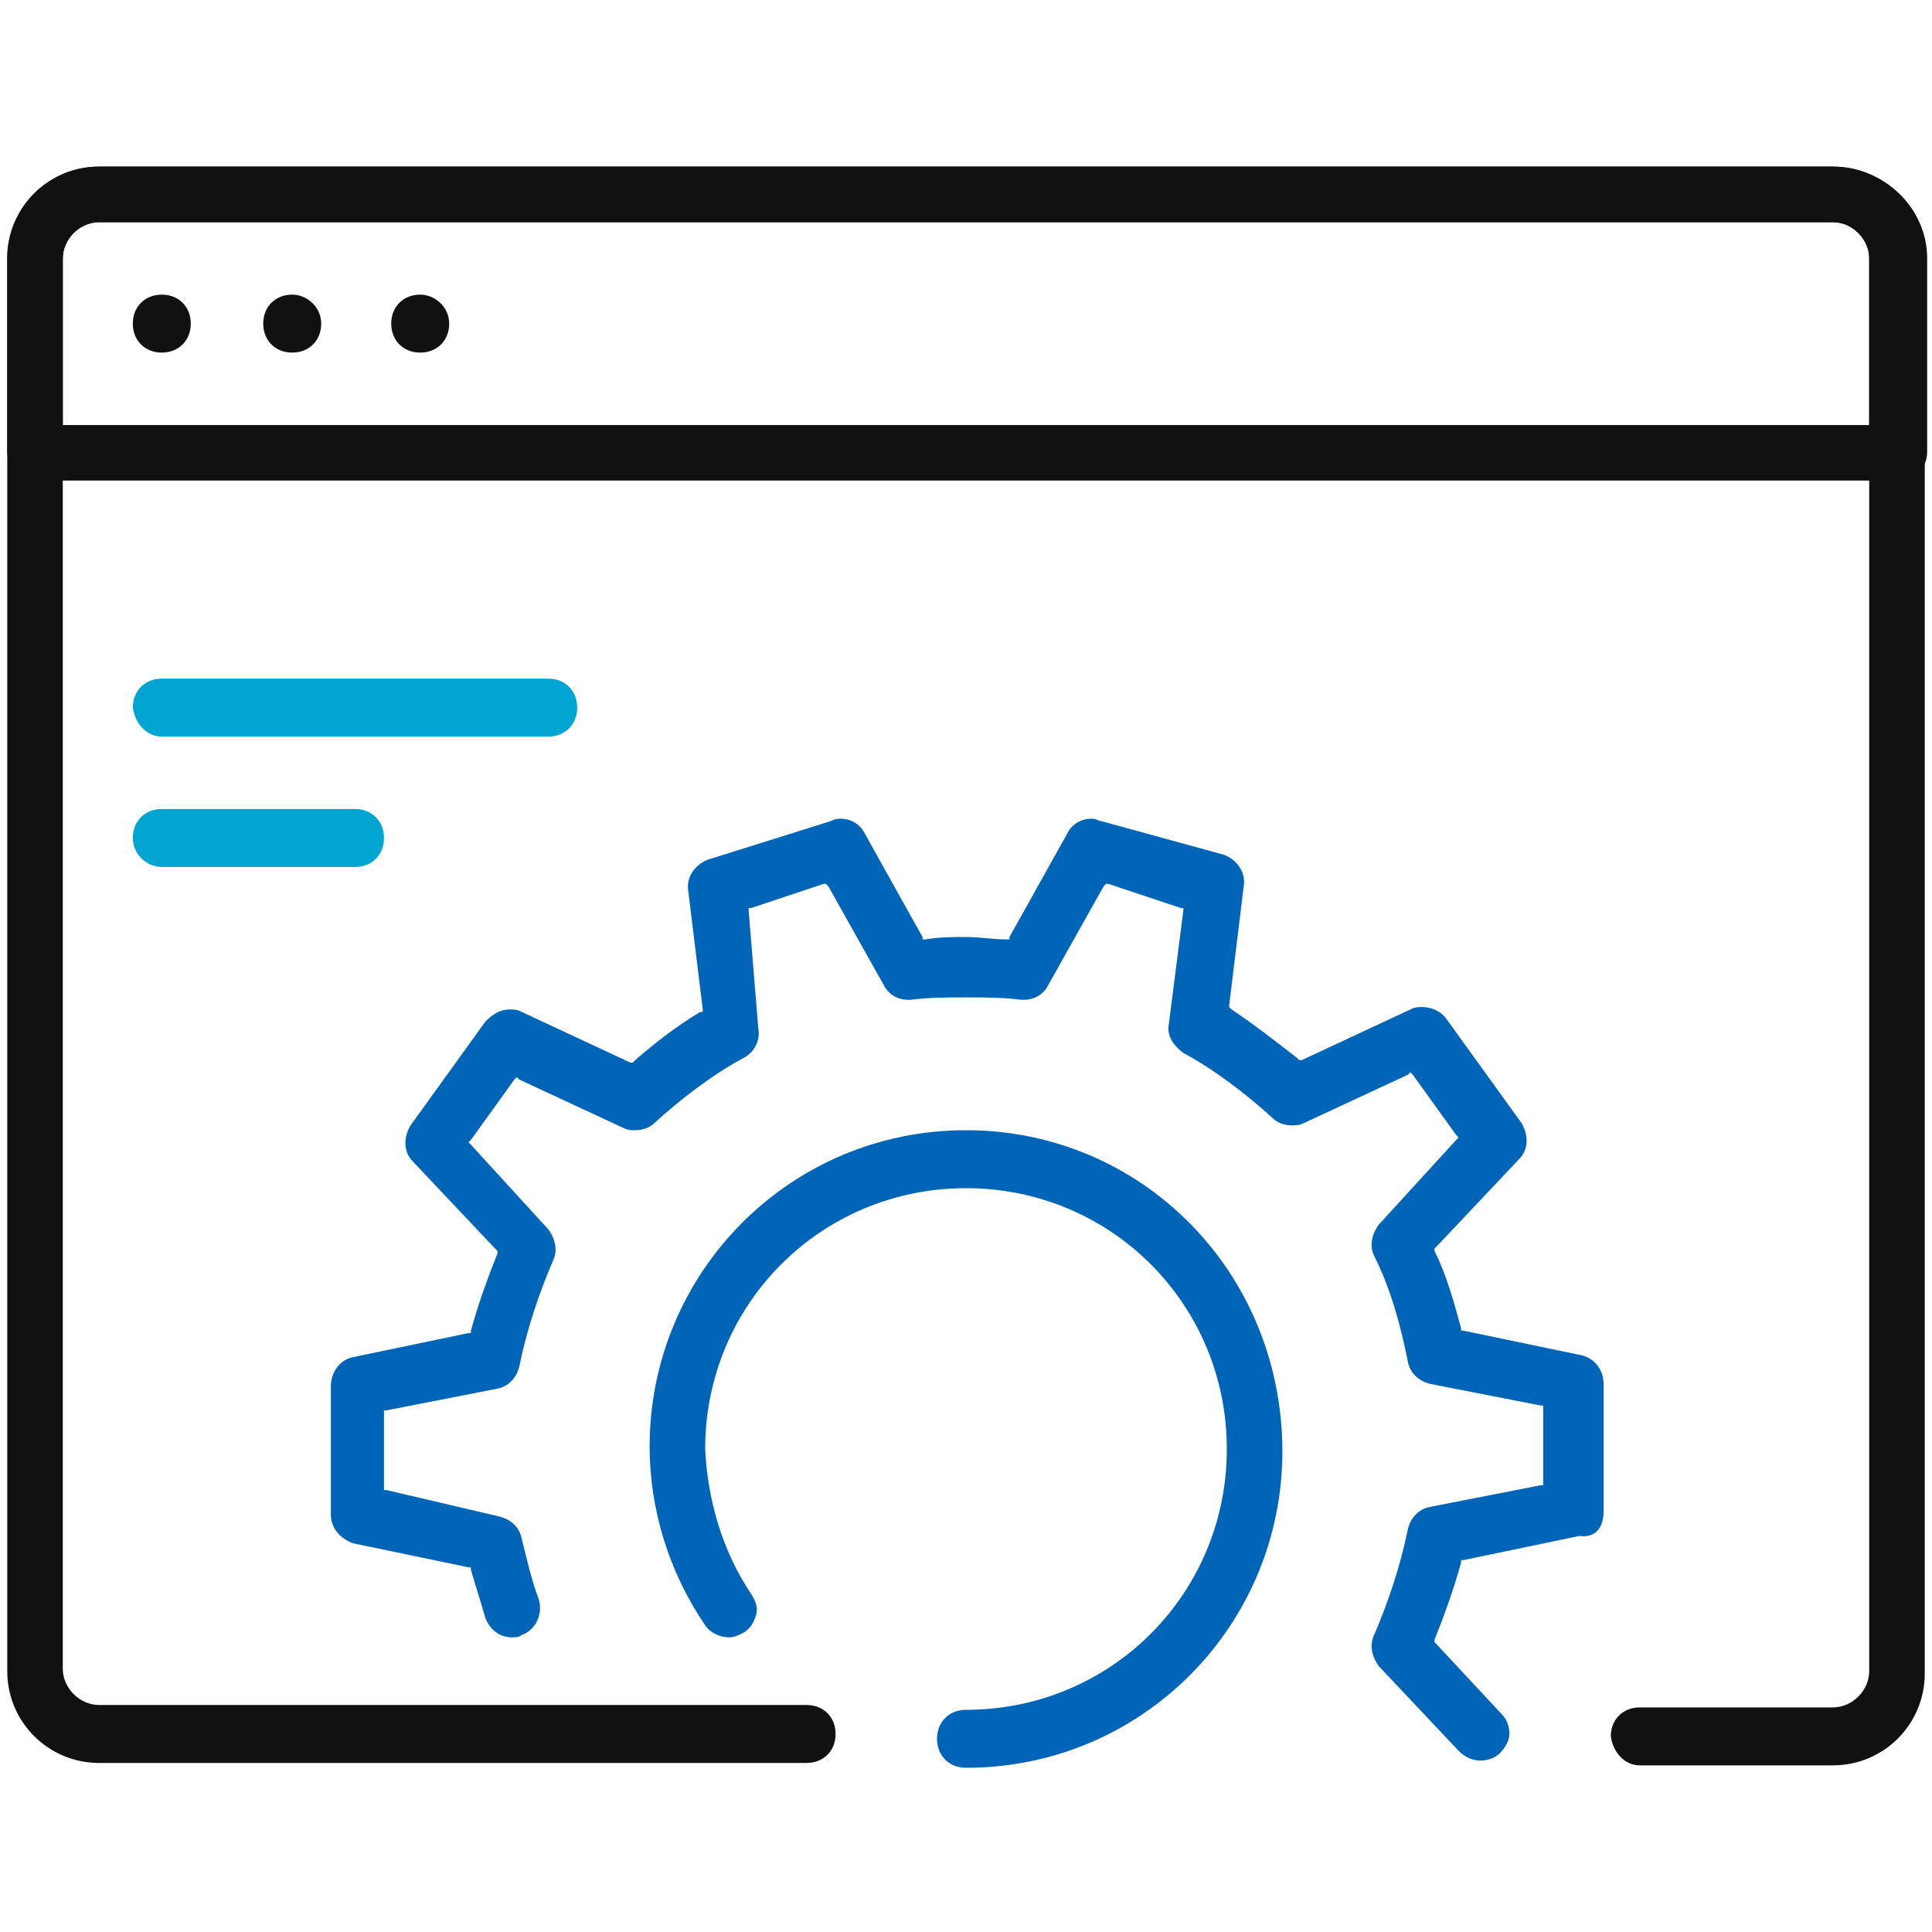
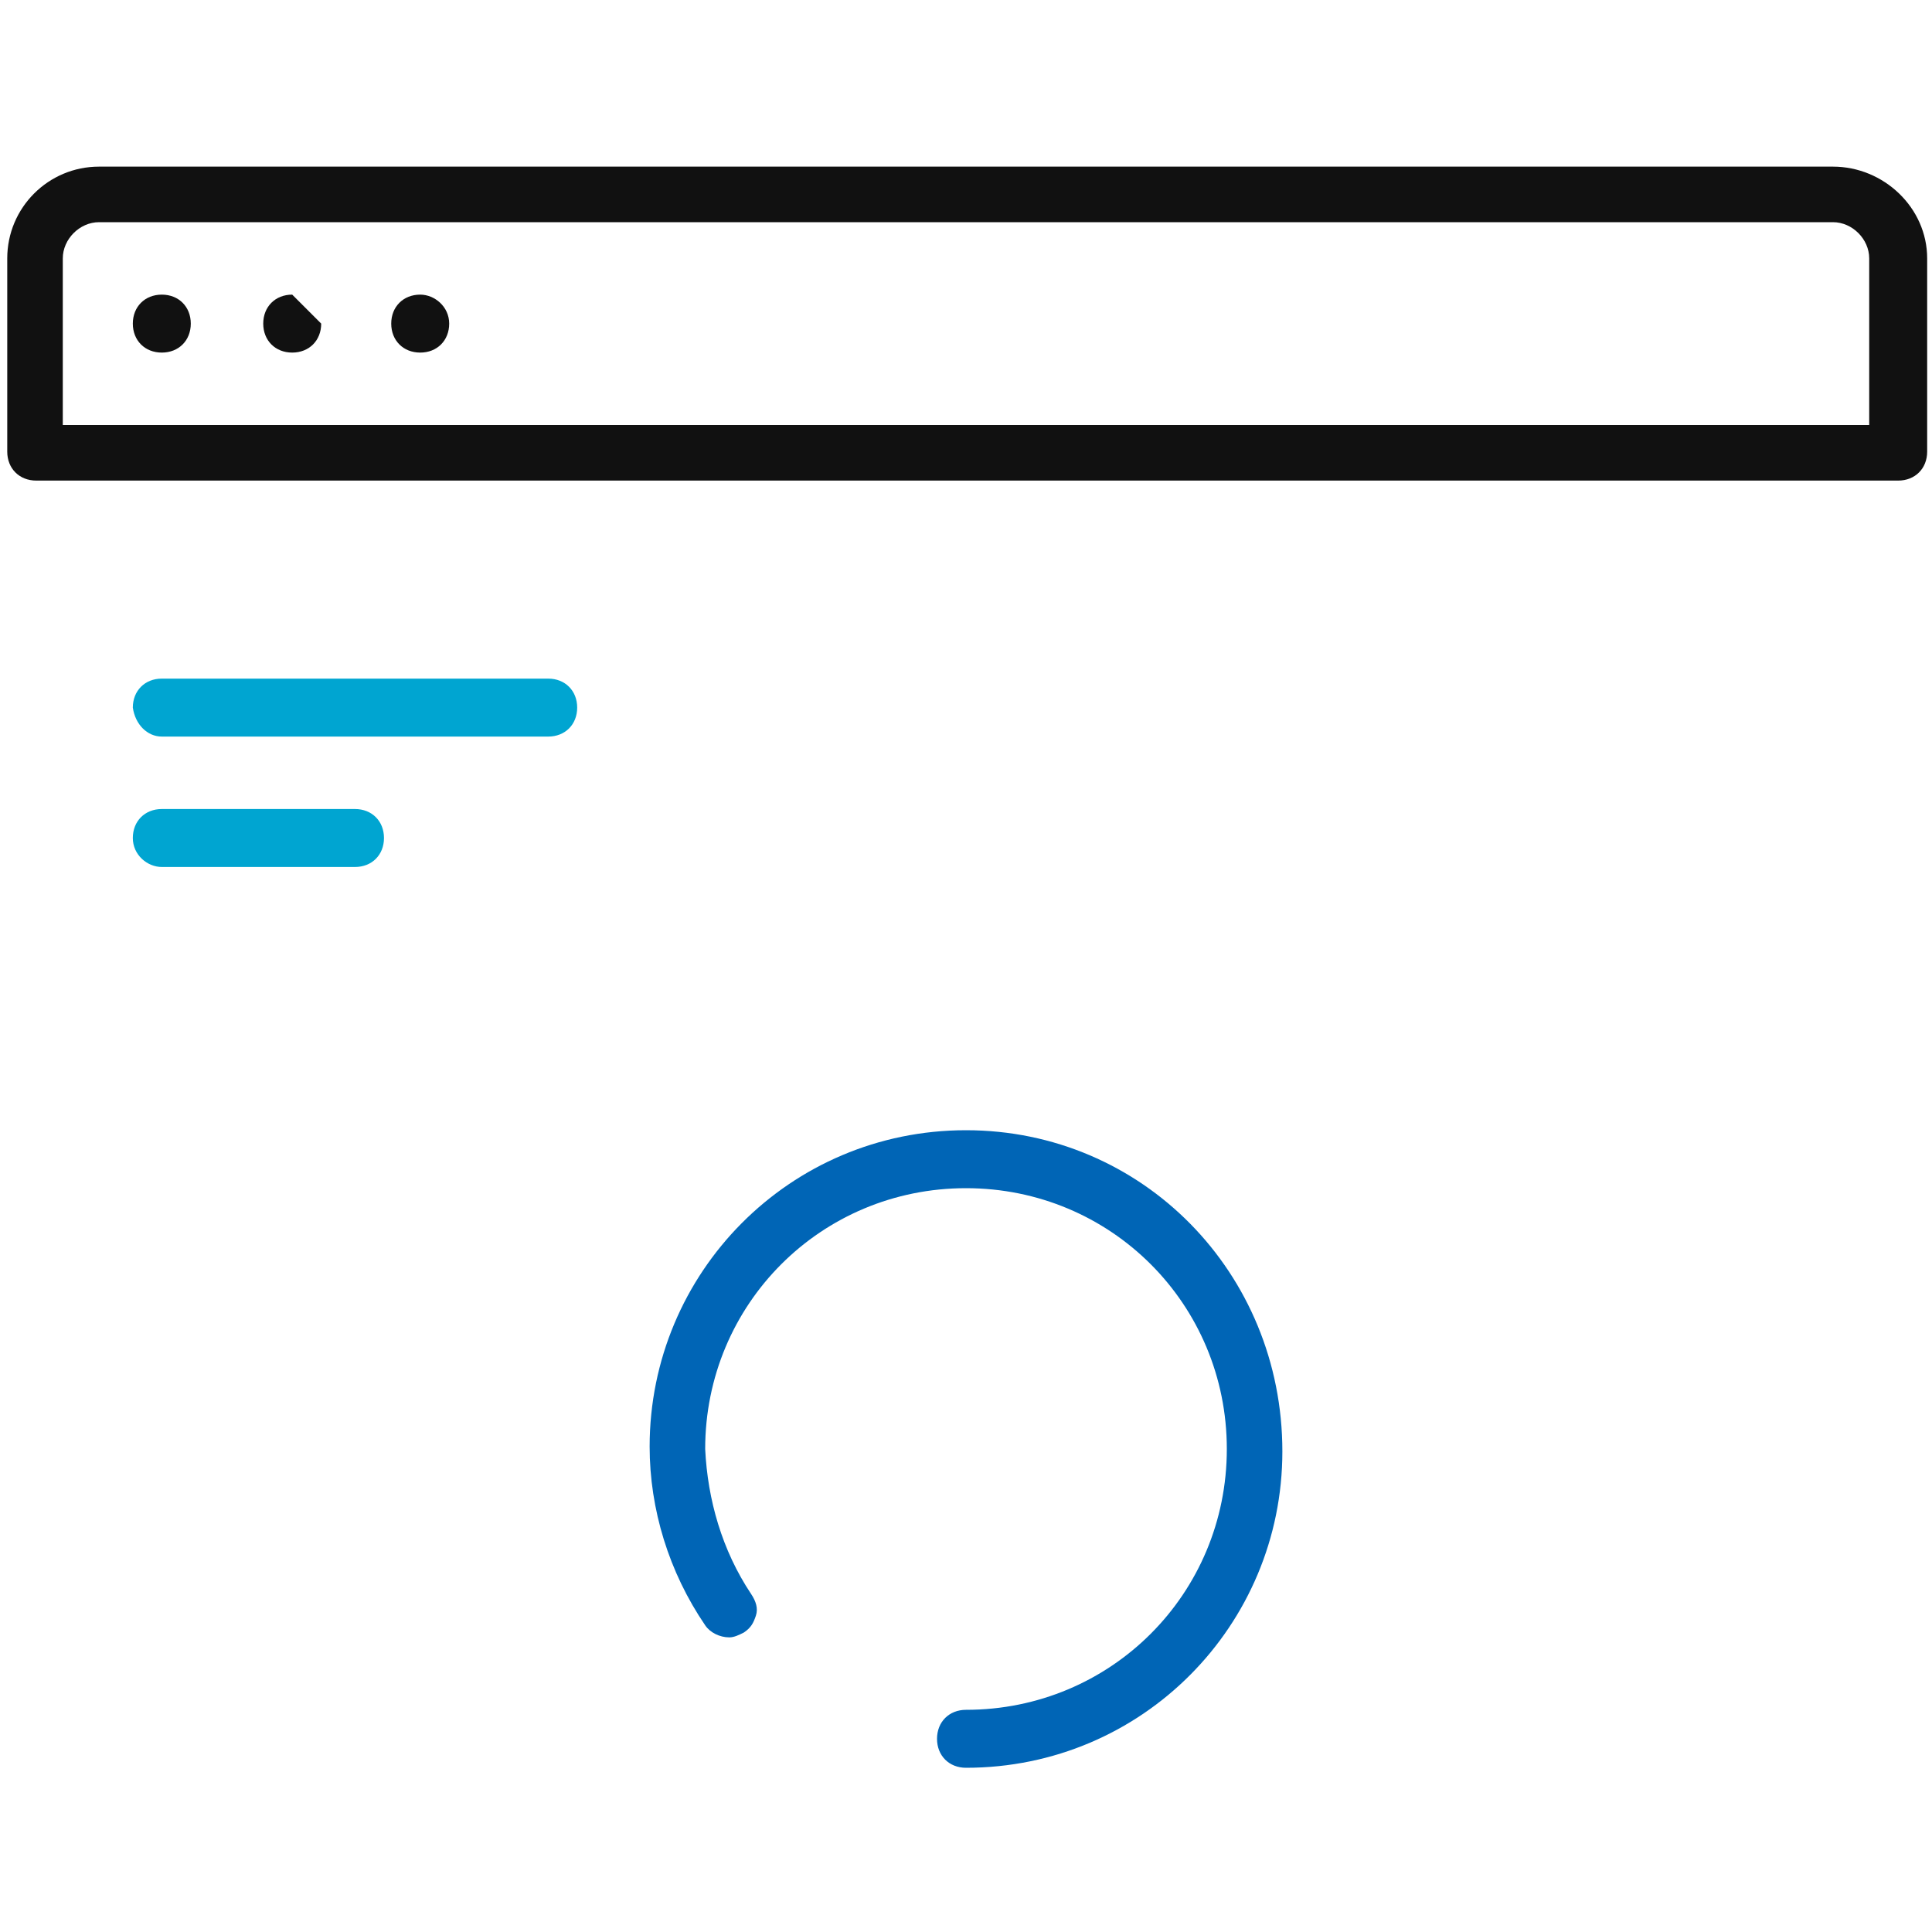
<svg xmlns="http://www.w3.org/2000/svg" version="1.1" id="Layer_1" x="0px" y="0px" viewBox="0 0 80 80" style="enable-background:new 0 0 80 80;" xml:space="preserve">
  <style type="text/css">
	.st0{fill:#111111;}
	.st1{fill:#00A5D1;}
	.st2{fill:#0065B6;}
</style>
  <g>
    <path class="st0" d="M75.9,6.9H4.1c-2.1,0-3.8,1.7-3.8,3.8v8c0,0.7,0.5,1.2,1.2,1.2h77.1c0.7,0,1.2-0.5,1.2-1.2v-8   C79.8,8.6,78,6.9,75.9,6.9z M77.4,17.4v0.2h-0.2H2.8H2.6v-0.2v-6.7c0-0.8,0.7-1.5,1.5-1.5h71.8c0.8,0,1.5,0.7,1.5,1.5V17.4z" />
    <path class="st1" d="M6.7,35.9h8c0.7,0,1.2-0.5,1.2-1.2s-0.5-1.2-1.2-1.2h-8c-0.7,0-1.2,0.5-1.2,1.2S6.1,35.9,6.7,35.9z" />
    <path class="st1" d="M6.7,30.5h16c0.7,0,1.2-0.5,1.2-1.2c0-0.7-0.5-1.2-1.2-1.2h-16c-0.7,0-1.2,0.5-1.2,1.2   C5.6,30,6.1,30.5,6.7,30.5z" />
    <g>
      <path class="st0" d="M17.4,12.2c-0.7,0-1.2,0.5-1.2,1.2s0.5,1.2,1.2,1.2c0.7,0,1.2-0.5,1.2-1.2S18,12.2,17.4,12.2z" />
-       <path class="st0" d="M12.1,12.2c-0.7,0-1.2,0.5-1.2,1.2s0.5,1.2,1.2,1.2c0.7,0,1.2-0.5,1.2-1.2S12.7,12.2,12.1,12.2z" />
+       <path class="st0" d="M12.1,12.2c-0.7,0-1.2,0.5-1.2,1.2s0.5,1.2,1.2,1.2c0.7,0,1.2-0.5,1.2-1.2z" />
      <path class="st0" d="M6.7,12.2c-0.7,0-1.2,0.5-1.2,1.2s0.5,1.2,1.2,1.2c0.7,0,1.2-0.5,1.2-1.2S7.4,12.2,6.7,12.2z" />
    </g>
-     <path class="st0" d="M67.9,73.1h8c2.1,0,3.8-1.7,3.8-3.8V10.7c0-2.1-1.7-3.8-3.8-3.8H4.1c-2.1,0-3.8,1.7-3.8,3.8v58.5   c0,2.1,1.7,3.8,3.8,3.8h29.3c0.7,0,1.2-0.5,1.2-1.2c0-0.7-0.5-1.2-1.2-1.2H4.1c-0.8,0-1.5-0.7-1.5-1.5V10.7c0-0.8,0.7-1.5,1.5-1.5   h71.8c0.8,0,1.5,0.7,1.5,1.5v58.5c0,0.8-0.7,1.5-1.5,1.5h-8c-0.7,0-1.2,0.5-1.2,1.2C66.8,72.6,67.3,73.1,67.9,73.1z" />
    <g>
-       <path class="st2" d="M66.4,62.6v-5.3c0-0.6-0.4-1.1-1-1.2l-4.8-1l-0.1,0l0-0.1c-0.3-1.1-0.6-2.2-1.1-3.2l0-0.1l0.1-0.1l3.4-3.6    c0.4-0.4,0.4-1,0.1-1.5l-3.1-4.3c-0.2-0.3-0.6-0.5-1-0.5c-0.2,0-0.3,0-0.5,0.1l-4.5,2.1l-0.1,0l-0.1-0.1c-0.9-0.7-1.8-1.4-2.7-2    l-0.1-0.1l0-0.1l0.6-4.9c0.1-0.6-0.3-1.1-0.8-1.3L45.6,34c-0.1,0-0.2-0.1-0.4-0.1c-0.4,0-0.8,0.2-1,0.6l-2.4,4.3l0,0.1l-0.1,0    c-0.6,0-1.1-0.1-1.7-0.1c-0.6,0-1.1,0-1.7,0.1l-0.1,0l0-0.1l-2.4-4.3c-0.2-0.4-0.6-0.6-1-0.6c-0.1,0-0.2,0-0.4,0.1l-5.1,1.6    c-0.5,0.2-0.9,0.7-0.8,1.3l0.6,4.9l0,0.1L29,41.9c-1,0.6-1.9,1.3-2.7,2L26.2,44l-0.1,0l-4.5-2.1c-0.2-0.1-0.3-0.1-0.5-0.1    c-0.4,0-0.7,0.2-1,0.5L17,46.6c-0.3,0.5-0.3,1.1,0.1,1.5l3.4,3.6l0.1,0.1l0,0.1c-0.4,1-0.8,2.1-1.1,3.2l0,0.1l-0.1,0l-4.8,1    c-0.5,0.1-0.9,0.6-0.9,1.2v5.3c0,0.6,0.4,1,0.9,1.2l4.8,1l0.1,0l0,0.1c0.2,0.7,0.4,1.3,0.6,2c0.2,0.5,0.6,0.8,1.1,0.8    c0.1,0,0.3,0,0.4-0.1c0.6-0.2,0.9-0.9,0.7-1.5c-0.3-0.8-0.5-1.7-0.7-2.5c-0.1-0.5-0.5-0.8-0.9-0.9L16,61.7l-0.1,0v-0.1v-3.1v-0.1    l0.1,0l4.6-0.9c0.5-0.1,0.8-0.5,0.9-0.9c0.3-1.5,0.8-3,1.4-4.4c0.2-0.4,0.1-0.9-0.2-1.3l-3.2-3.5l-0.1-0.1l0.1-0.1l1.8-2.5    l0.1-0.1l0.1,0.1l4.3,2c0.2,0.1,0.3,0.1,0.5,0.1c0.3,0,0.6-0.1,0.8-0.3c1.1-1,2.4-2,3.7-2.7c0.4-0.2,0.7-0.7,0.6-1.2L31,37.7    l0-0.1l0.1,0l3-1l0.1,0l0.1,0.1l2.3,4.1c0.2,0.4,0.6,0.6,1,0.6c0,0,0.1,0,0.1,0c0.8-0.1,1.5-0.1,2.3-0.1c0.8,0,1.5,0,2.3,0.1    c0,0,0.1,0,0.1,0c0.4,0,0.8-0.2,1-0.6l2.3-4.1l0.1-0.1l0.1,0l3,1l0.1,0l0,0.1l-0.6,4.7c-0.1,0.5,0.2,0.9,0.6,1.2    c1.3,0.7,2.6,1.7,3.7,2.7c0.2,0.2,0.5,0.3,0.8,0.3c0.2,0,0.3,0,0.5-0.1l4.3-2l0.1-0.1l0.1,0.1l1.8,2.5l0.1,0.1l-0.1,0.1l-3.2,3.5    c-0.3,0.4-0.4,0.9-0.2,1.3c0.7,1.4,1.1,2.9,1.4,4.4c0.1,0.5,0.5,0.8,0.9,0.9l4.6,0.9l0.1,0v0.1v3.1v0.1l-0.1,0l-4.6,0.9    c-0.5,0.1-0.8,0.5-0.9,0.9c-0.3,1.5-0.8,3-1.4,4.4c-0.2,0.4-0.1,0.9,0.2,1.3l3.3,3.5c0.2,0.2,0.5,0.4,0.9,0.4    c0.3,0,0.6-0.1,0.8-0.3c0.2-0.2,0.4-0.5,0.4-0.8c0-0.3-0.1-0.6-0.3-0.8l-2.7-2.9l-0.1-0.1l0-0.1c0.4-1,0.8-2.1,1.1-3.2l0-0.1    l0.1,0l4.8-1C66.1,63.7,66.4,63.2,66.4,62.6z" />
      <path class="st2" d="M40,46.8c-7.3,0-13.1,5.9-13.1,13.1c0,2.6,0.8,5.2,2.3,7.4c0.2,0.3,0.6,0.5,1,0.5c0.2,0,0.4-0.1,0.6-0.2    c0.3-0.2,0.4-0.4,0.5-0.7c0.1-0.3,0-0.6-0.2-0.9c-1.2-1.8-1.8-3.9-1.9-6c0-6,4.8-10.8,10.8-10.8c6,0,10.8,4.8,10.8,10.8    c0,6-4.8,10.8-10.8,10.8c-0.7,0-1.2,0.5-1.2,1.2c0,0.7,0.5,1.2,1.2,1.2c7.3,0,13.1-5.9,13.1-13.1C53.1,52.7,47.3,46.8,40,46.8z" />
    </g>
  </g>
</svg>